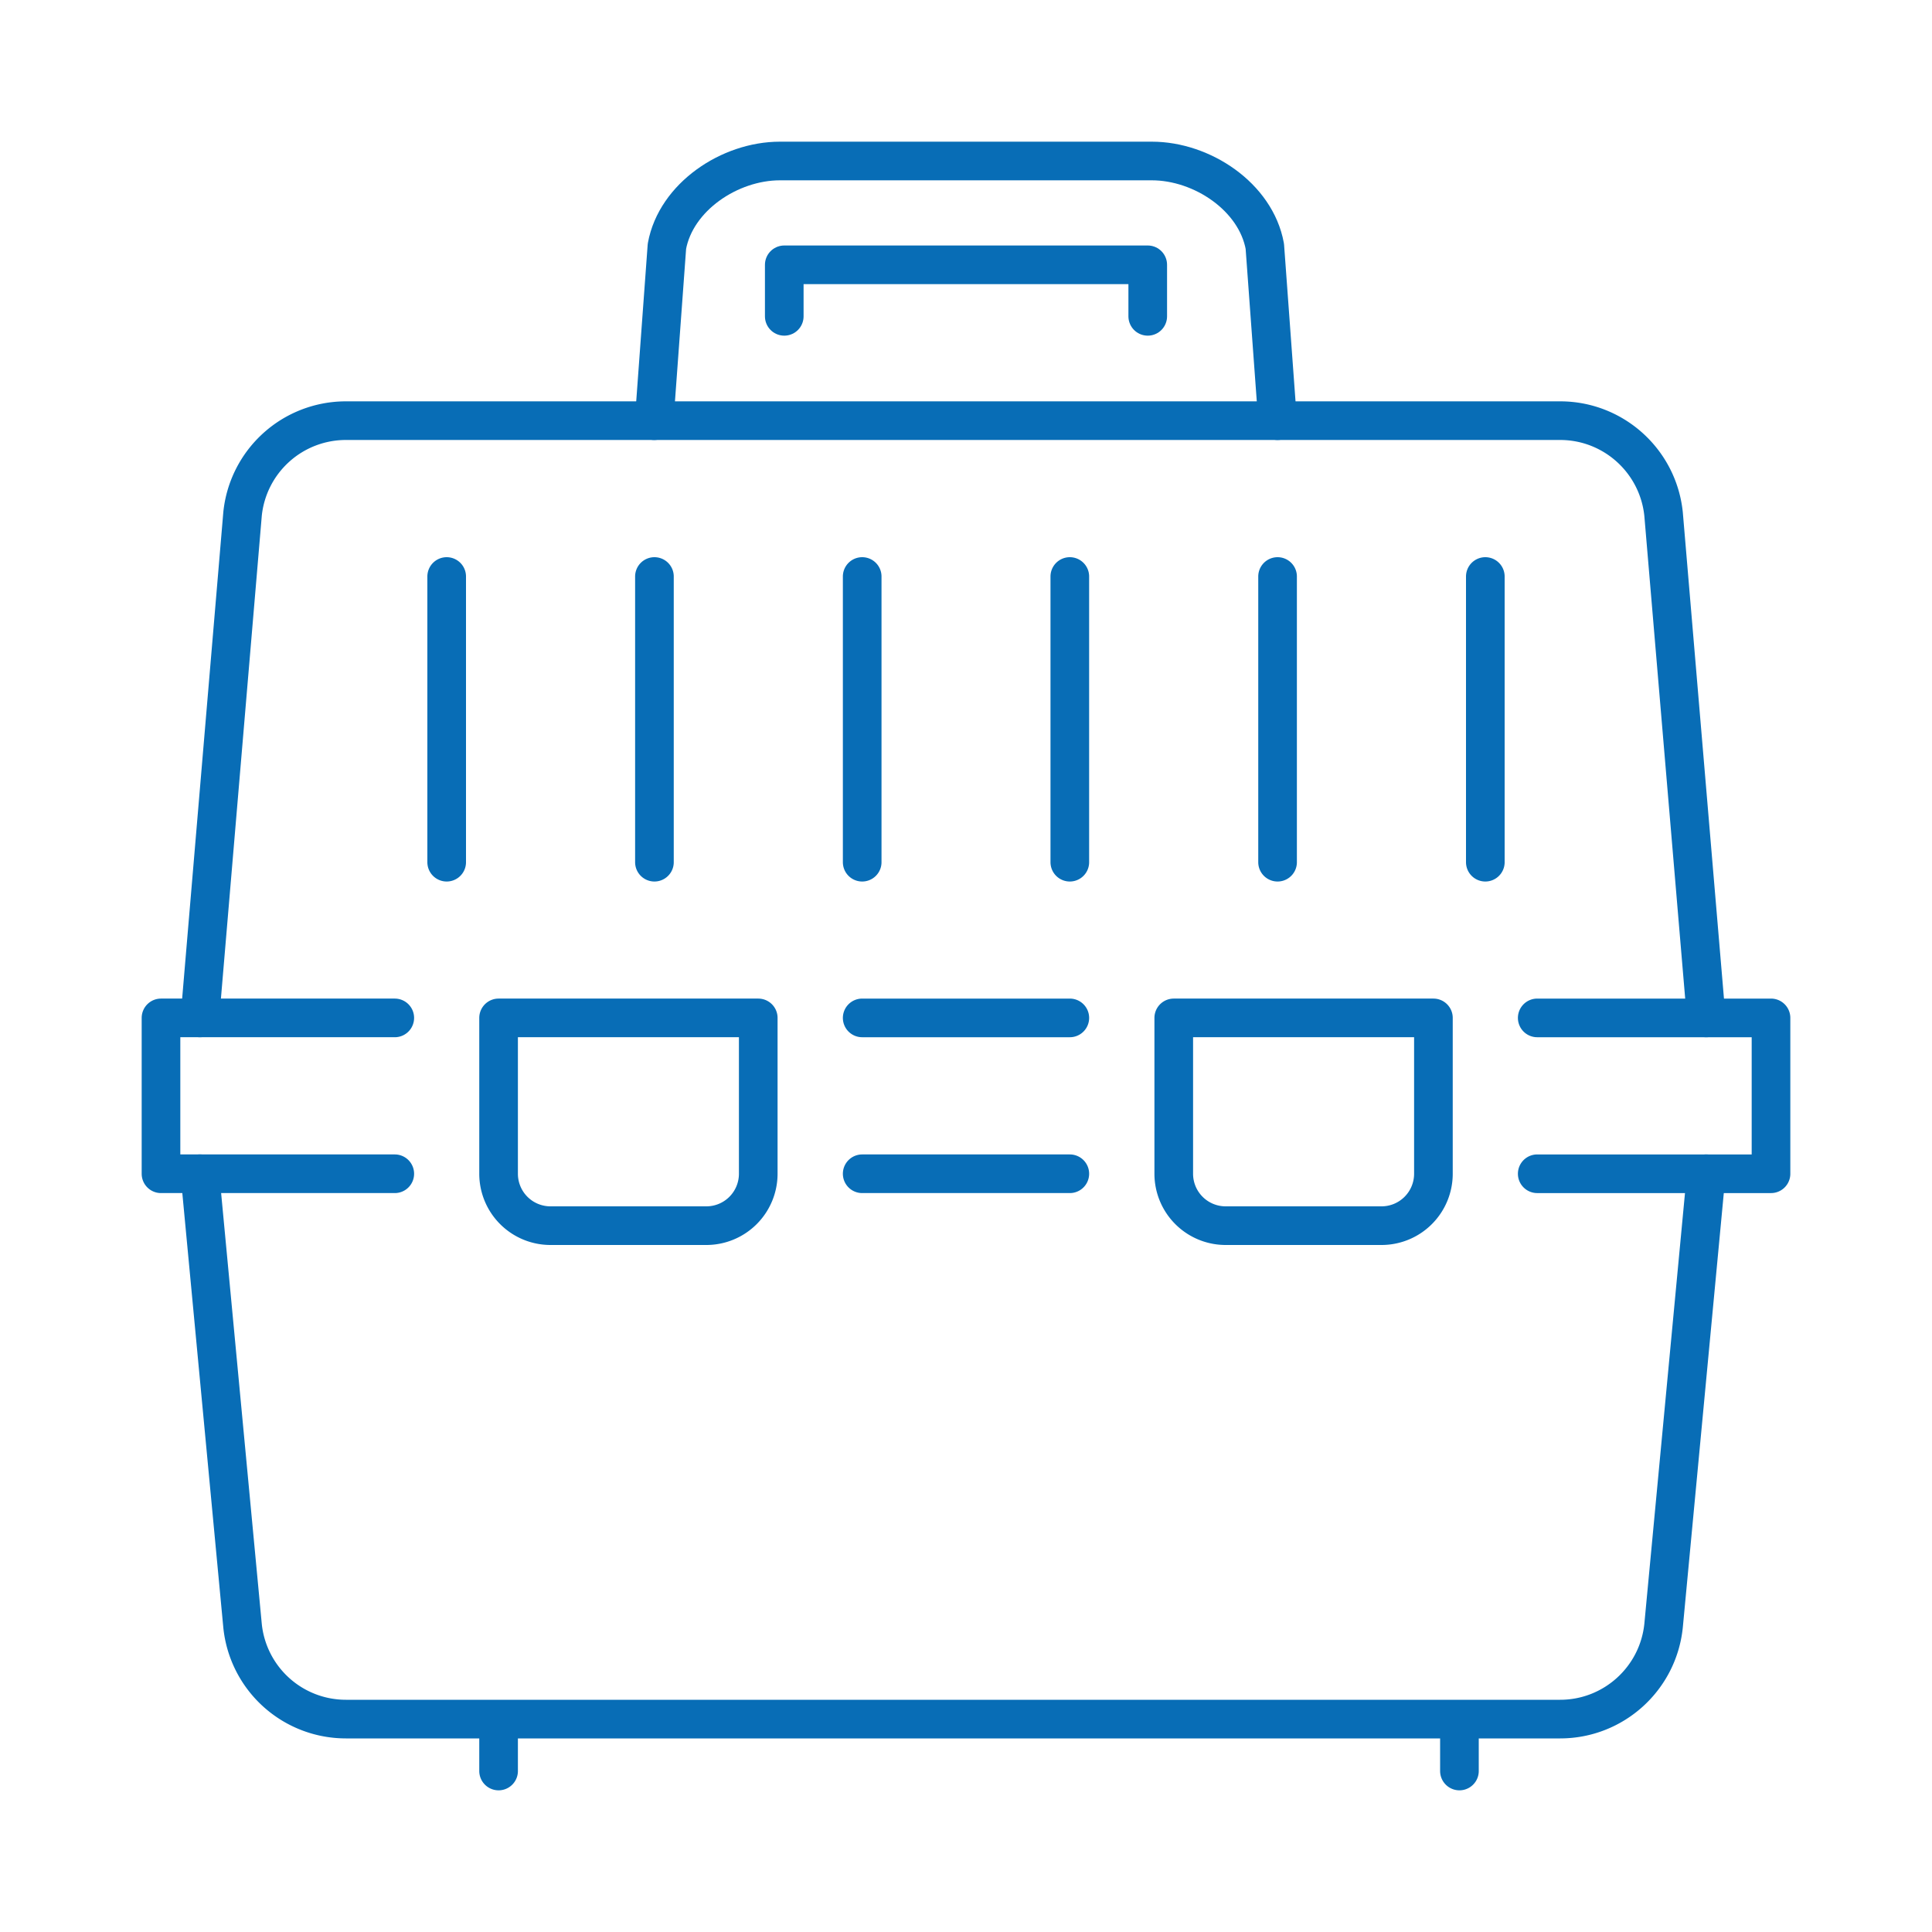
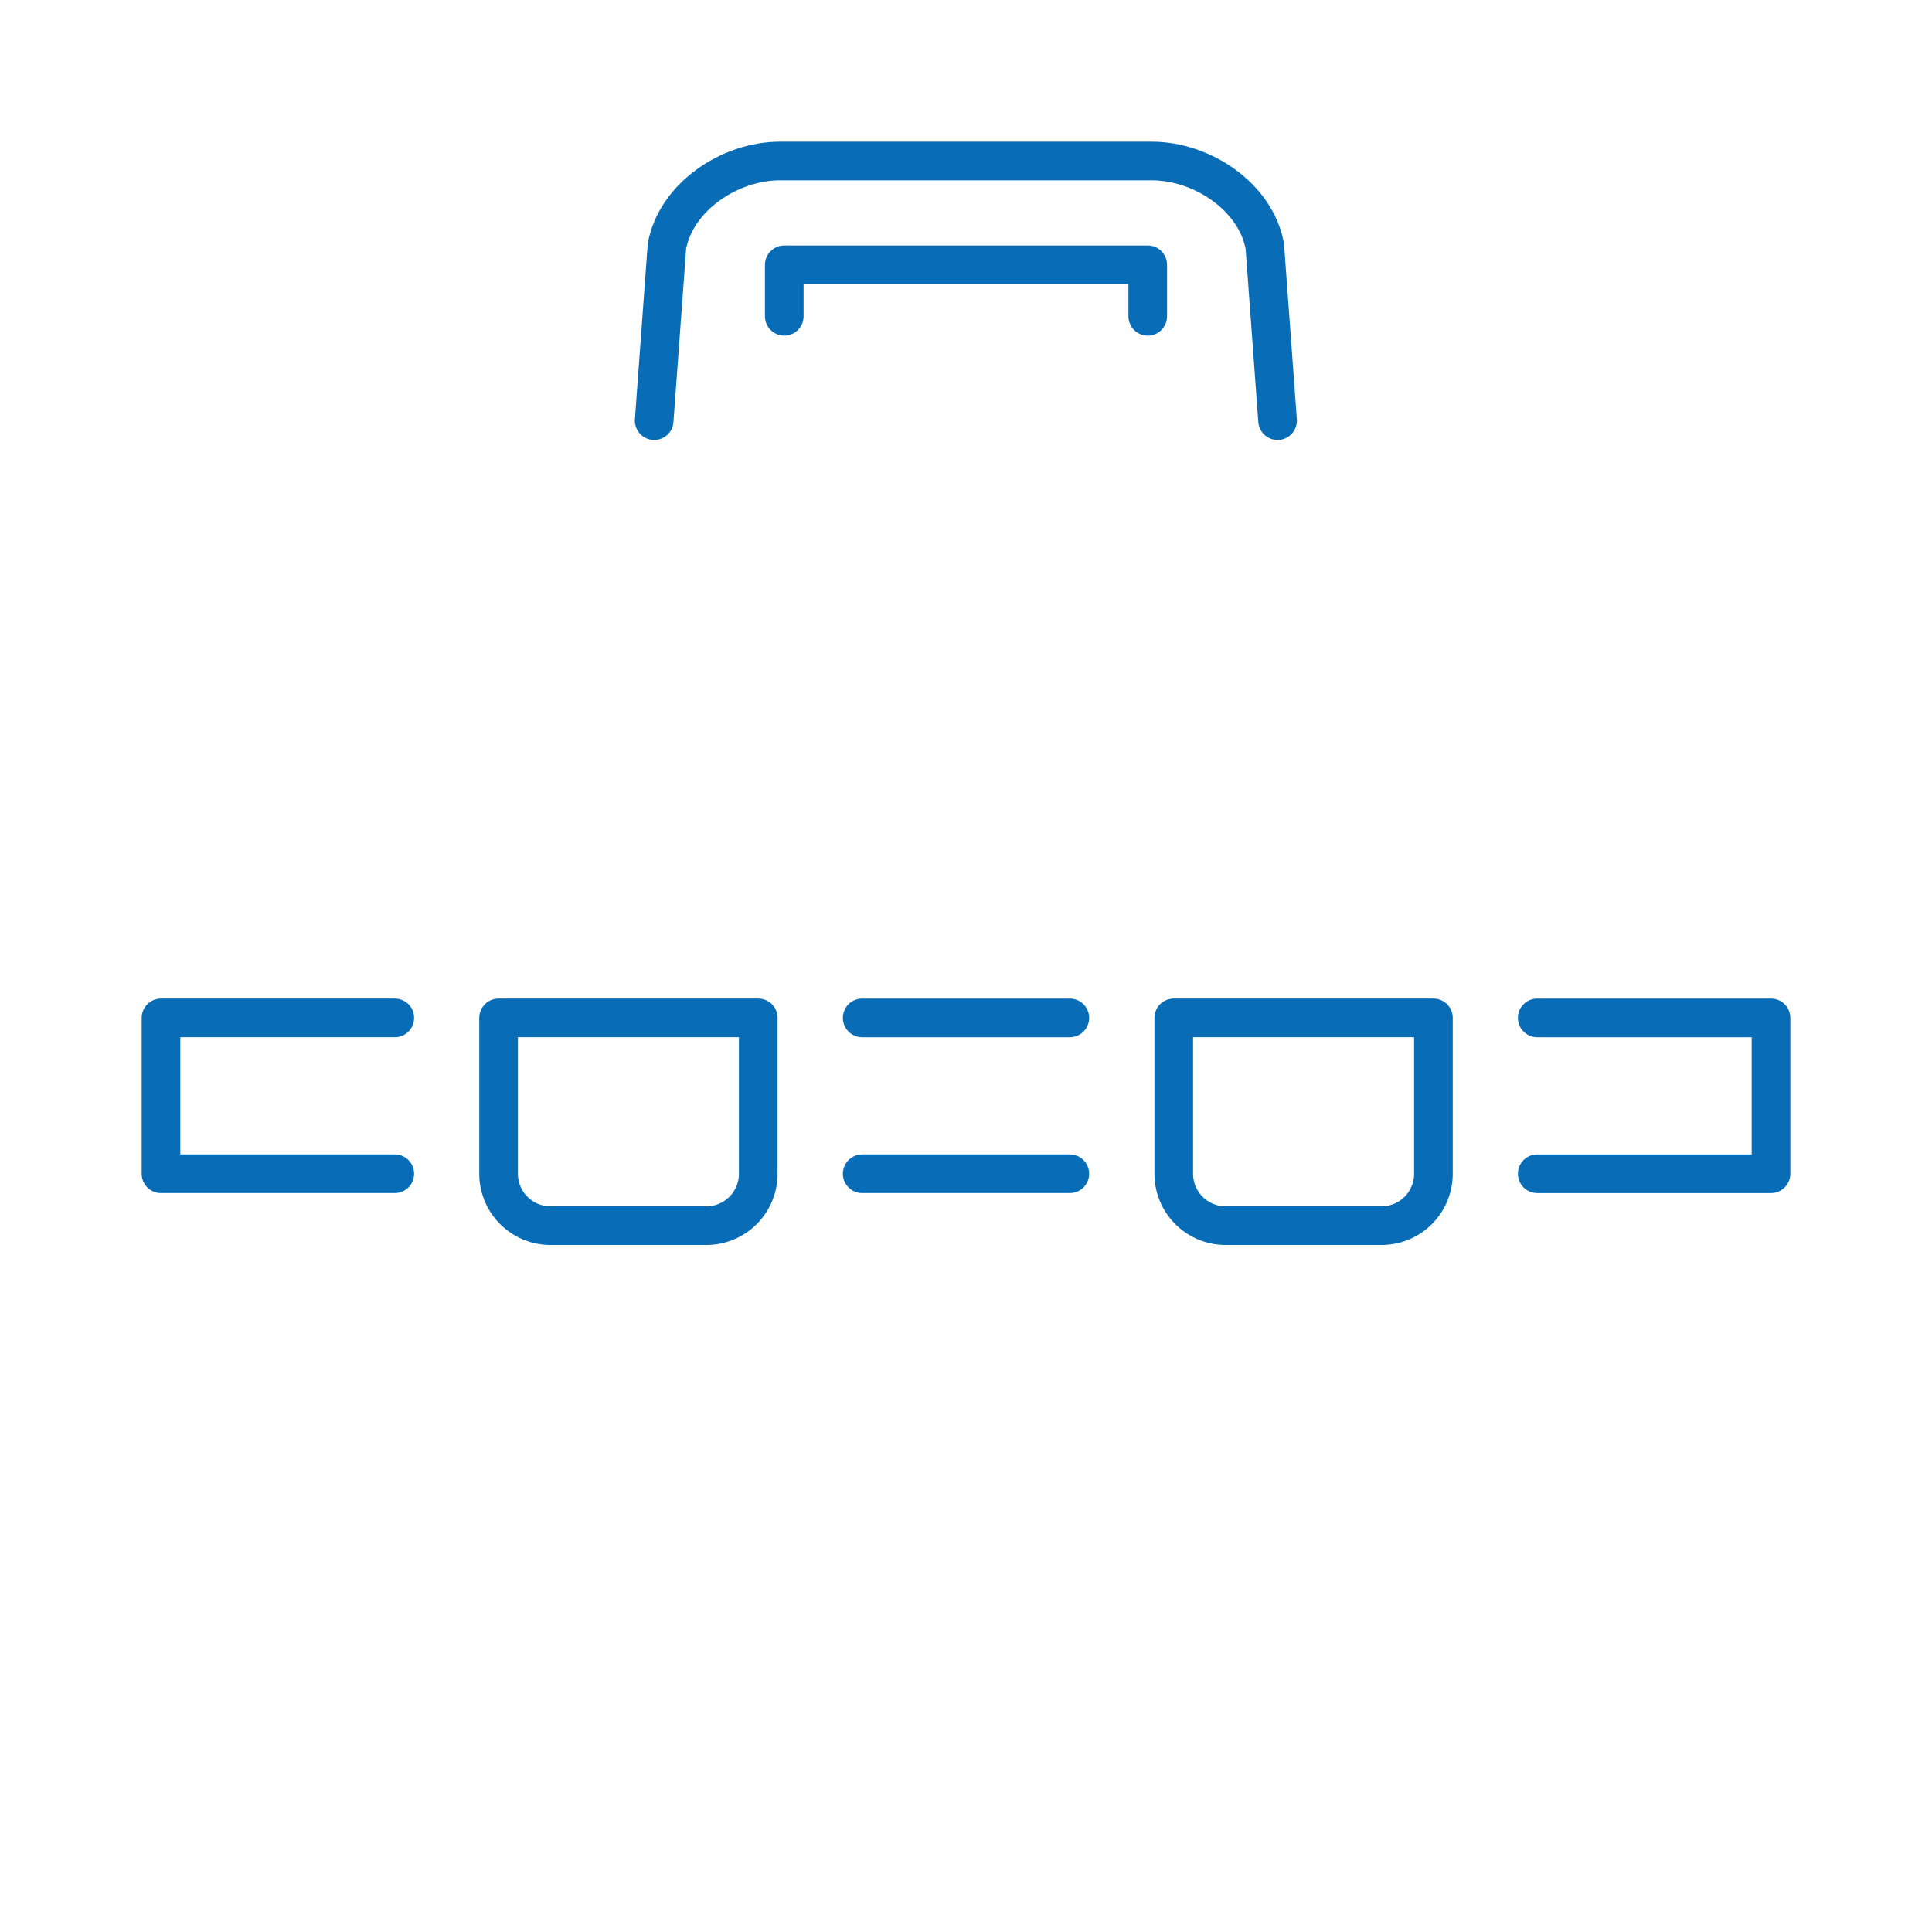
<svg xmlns="http://www.w3.org/2000/svg" viewBox="0 0 150 150">
  <path d="M30.65 91.13H12.5v-12.1h18.15M83.06 91.13H66.94M119.35 79.03h18.15v12.1h-18.15M66.94 79.03h16.12M58.87 91.13a4.03 4.03 0 0 1-4.03 4.03h-12.1a4.03 4.03 0 0 1-4.03-4.03v-12.1h20.16v12.1ZM111.29 91.13a4.03 4.03 0 0 1-4.03 4.03h-12.1a4.03 4.03 0 0 1-4.03-4.03v-12.1h20.16v12.1Z" style="fill:none;stroke:#086db6;stroke-linecap:round;stroke-linejoin:round;stroke-width:3px" />
-   <path d="m15.52 91.13 3.31 35.08a8.064 8.064 0 0 0 8.03 7.26h94.27c4.14 0 7.61-3.14 8.03-7.26l3.31-35.08M15.52 79.03l3.31-39.11a8.064 8.064 0 0 1 8.03-7.26h94.27c4.14 0 7.61 3.14 8.03 7.26l3.31 39.11M38.71 133.47v4.03M113.31 133.47v4.03M83.06 44.76v22.18M99.19 44.76v22.18M115.32 44.76v22.18M50.81 44.76v22.18M66.94 44.76v22.18M34.68 44.76v22.18" style="fill:none;stroke:#086db6;stroke-linecap:round;stroke-linejoin:round;stroke-width:3px" />
  <path d="m99.19 32.66-.99-13.54c-.7-3.84-4.87-6.62-8.77-6.62H60.55c-3.9 0-8.07 2.79-8.77 6.62l-.99 13.54" style="fill:none;stroke:#086db6;stroke-linecap:round;stroke-linejoin:round;stroke-width:3px" />
  <path d="M89.11 24.56v-4H60.89v4" style="fill:none;stroke:#086db6;stroke-linecap:round;stroke-linejoin:round;stroke-width:3px" />
</svg>